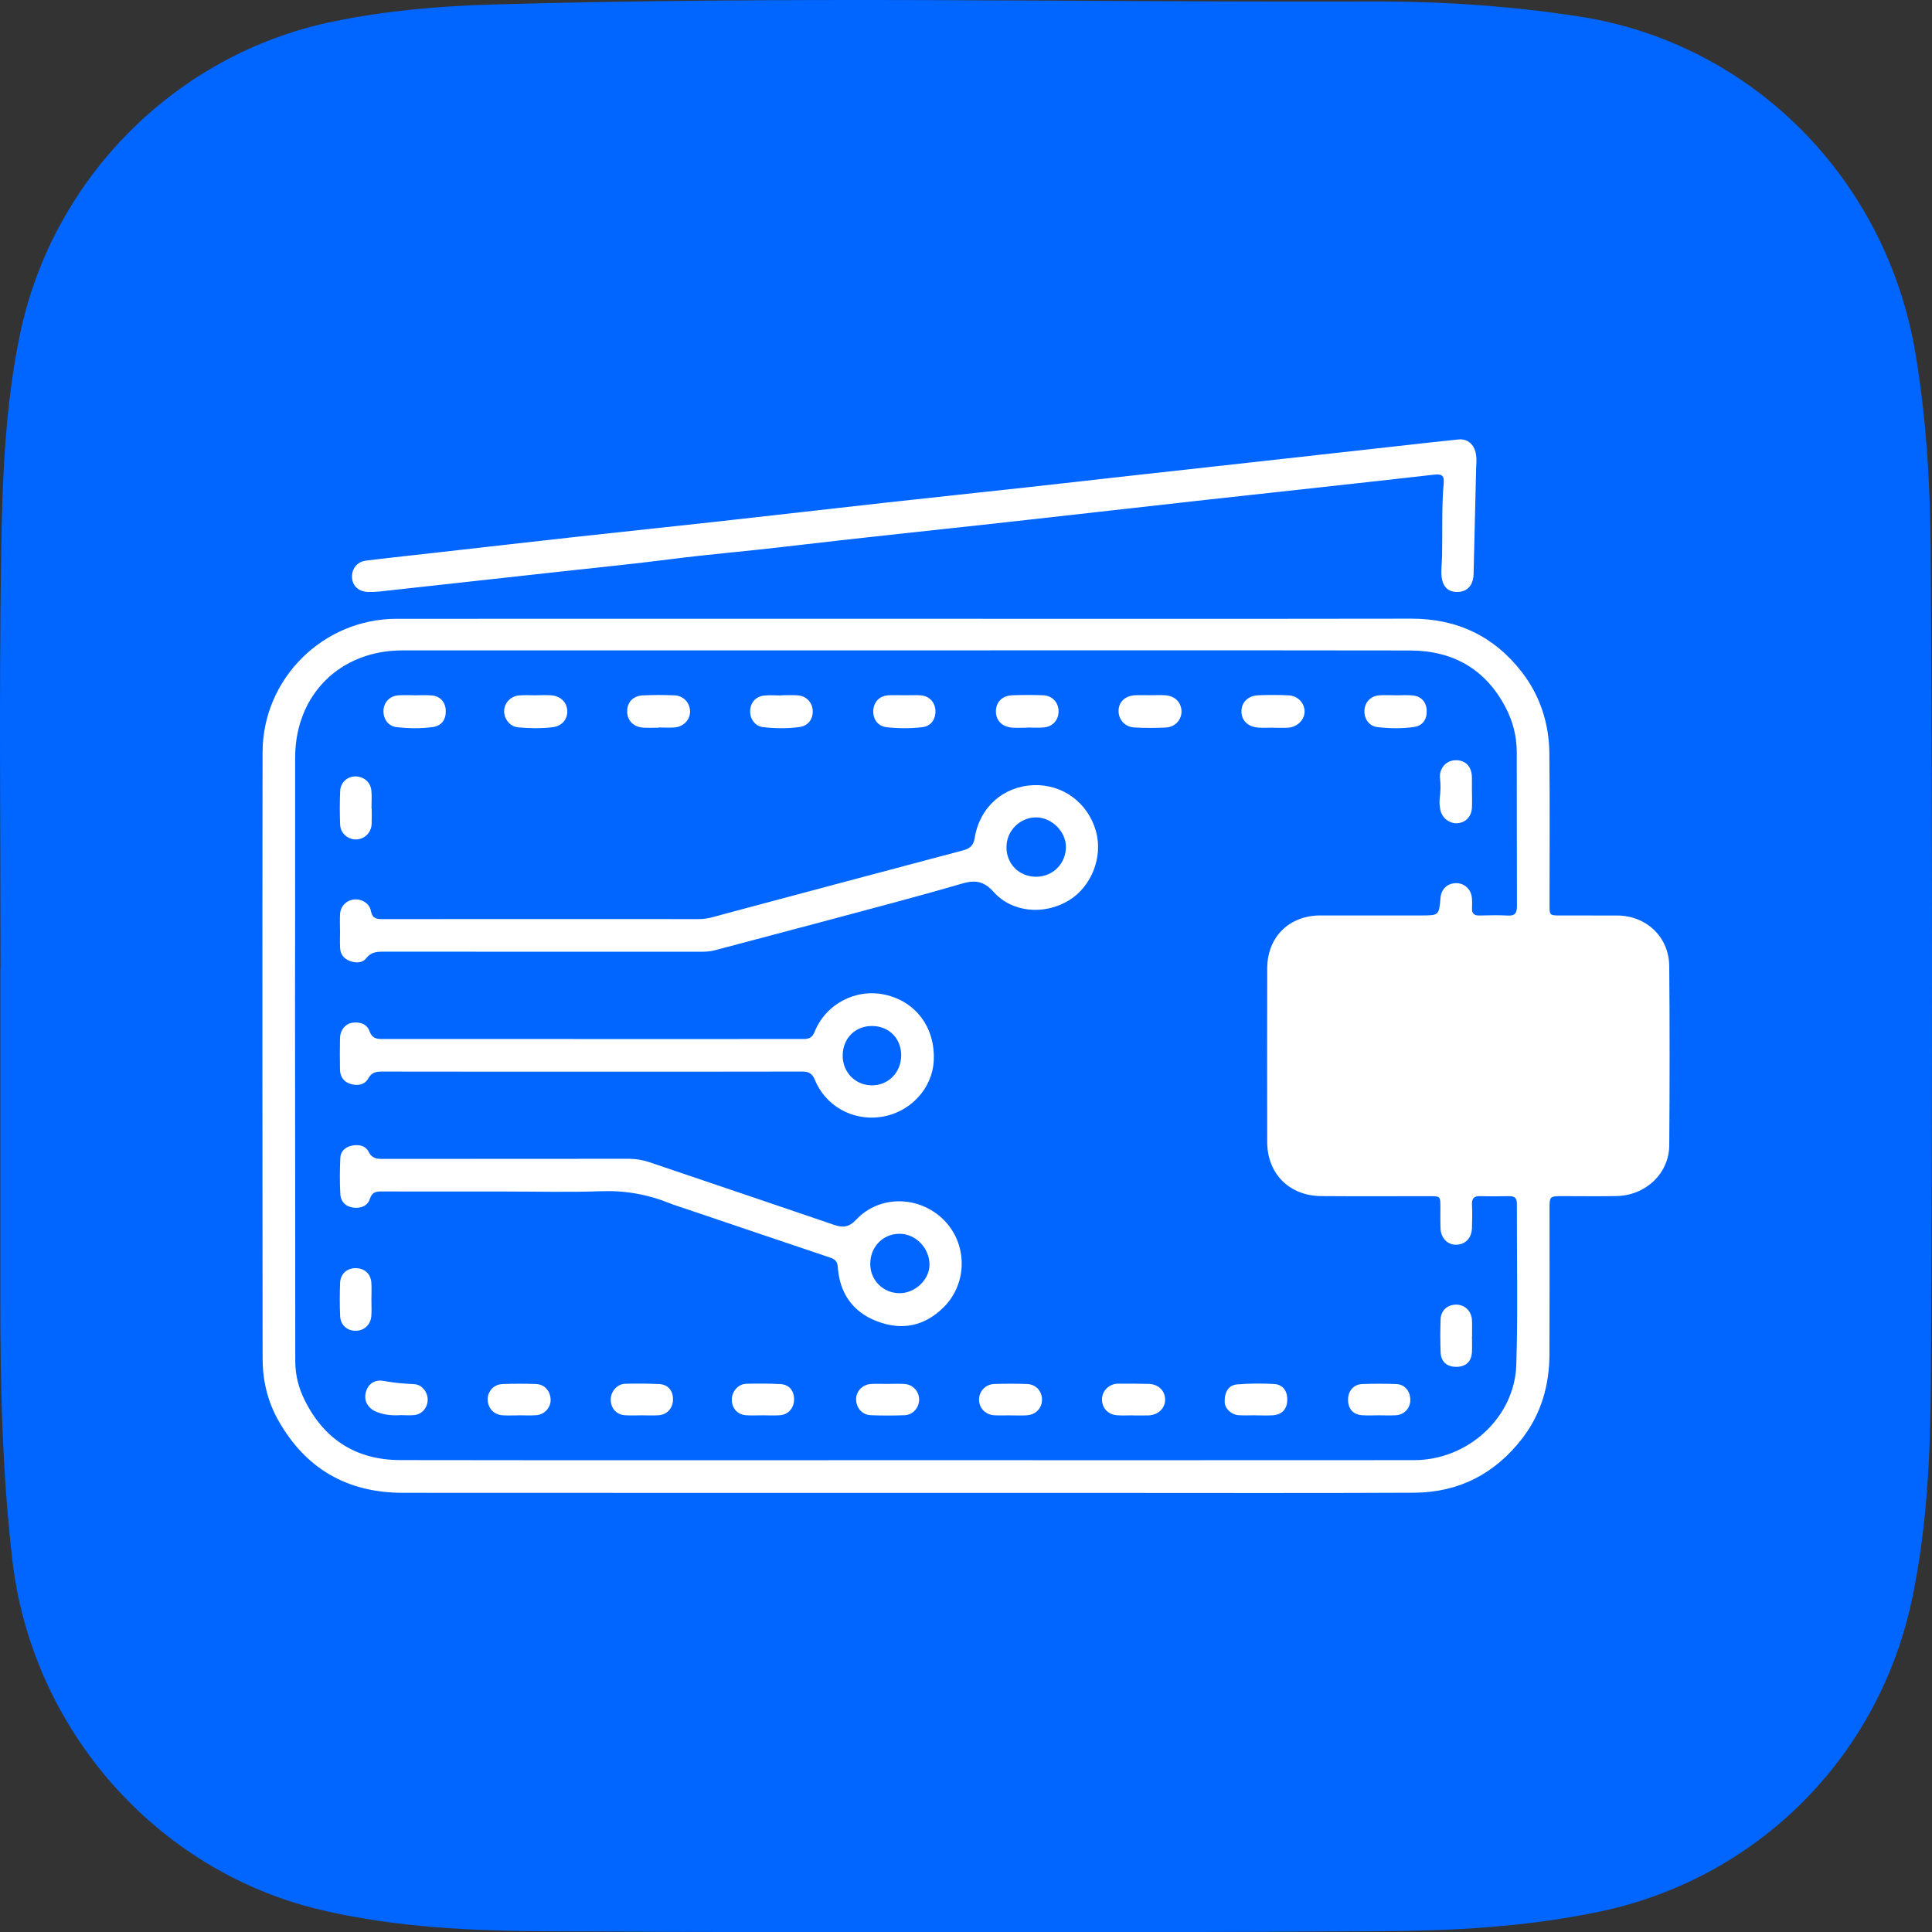
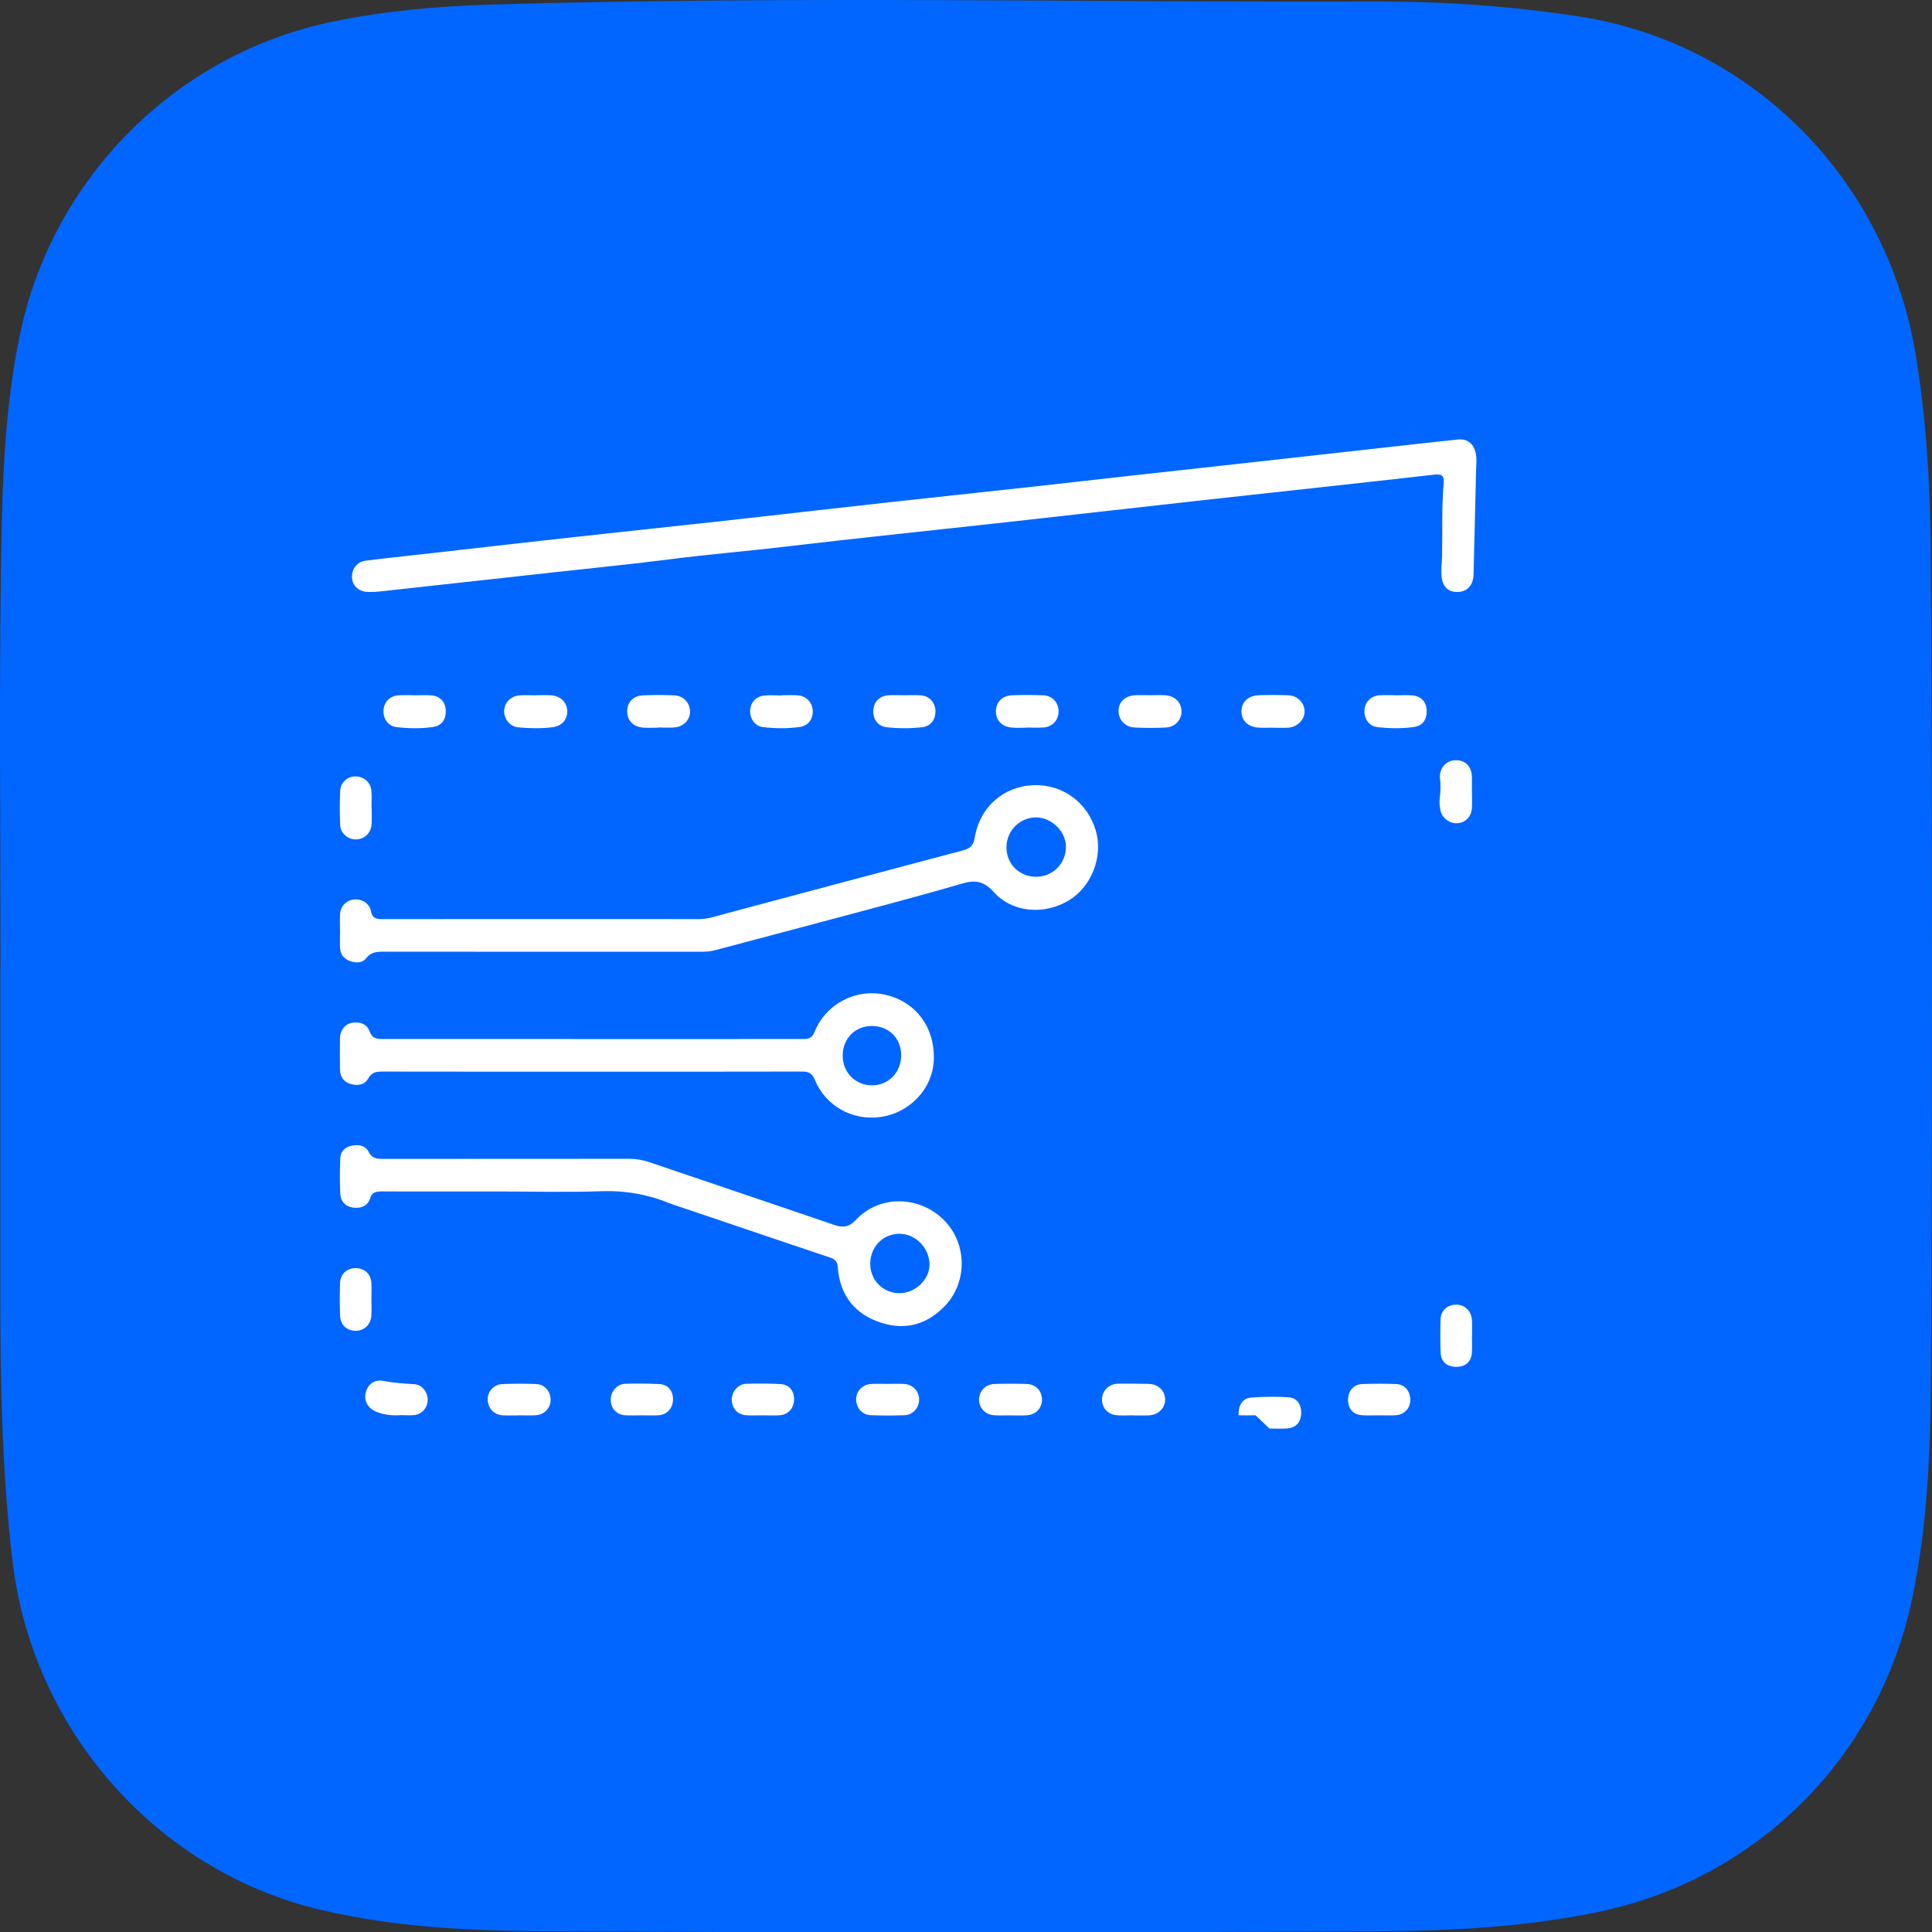
<svg xmlns="http://www.w3.org/2000/svg" version="1.1" id="Layer_1" x="0px" y="0px" width="462.309px" height="462.397px" viewBox="0 0 462.309 462.397" enable-background="new 0 0 462.309 462.397" xml:space="preserve">
  <rect x="0" y="0" width="462.309" height="462.397" fill="#333333" stroke="none" />
  <g>
    <path fill="#0066FF" d="M0.124,231.613c0-32.827-0.357-65.661,0.143-98.48c0.271-17.76,0.854-35.552,4.513-53.123   c7.768-37.306,37.228-67.045,74.736-74.817c12.58-2.605,25.261-3.728,38.127-4.104c70.3-2.058,140.608-0.526,210.911-0.734   c16.422-0.049,32.855,1.059,49.207,3.568c41.639,6.392,73.649,39.084,80.591,80.633c2.648,15.85,3.556,31.8,3.652,47.709   c0.406,66.152,0.396,132.312,0.035,198.466c-0.097,17.258-0.894,34.561-4.445,51.645c-7.906,38.006-36.993,67.154-74.937,75.084   c-17.406,3.639-35.031,4.58-52.632,4.674c-66.153,0.35-132.313,0.352-198.467,0.012c-18.438-0.096-36.942-0.871-55.068-5.199   c-39.139-9.35-68.792-43.1-73.521-83.535c-2.462-21.047-2.901-42.158-2.894-63.309c0.011-26.162,0.002-52.324,0.002-78.487   C0.094,231.613,0.108,231.613,0.124,231.613z" />
    <g>
      <path fill-rule="evenodd" clip-rule="evenodd" fill="none" d="M216.878,148.067c-40.658,0-81.316-0.016-121.974,0.008    c-17.581,0.01-32.048,14.324-32.073,31.941c-0.068,48.35-0.043,96.7,0.008,145.05c0.005,5.159,1.142,10.146,3.692,14.707    c6.521,11.658,16.549,17.436,29.841,17.445c55.783,0.035,111.566,0.019,167.35,0.02c24.885,0,49.771,0.074,74.656-0.044    c10.683-0.051,19.359-4.523,25.888-13.002c4.551-5.91,6.473-12.732,6.504-20.104c0.052-11.57,0.014-23.141,0.015-34.711    c0-3.147,0.004-3.149,3.238-3.151c4.267-0.003,8.534,0.067,12.798-0.019c6.983-0.14,12.569-5.412,12.617-12.15    c0.102-14.285,0.117-28.571-0.005-42.855c-0.06-7.013-5.487-12.106-12.496-12.13c-4.525-0.016-9.05,0.001-13.574-0.008    c-2.566-0.005-2.576-0.017-2.577-2.603c-0.004-12.087,0.098-24.177-0.041-36.262c-0.081-7.093-2.209-13.695-6.546-19.322    c-6.649-8.629-15.523-12.853-26.513-12.836C297.418,148.103,257.148,148.064,216.878,148.067z" />
      <path fill-rule="evenodd" clip-rule="evenodd" fill="none" d="M353.236,111.657c0.088-1.225,0.137-2.453-0.211-3.655    c-0.56-1.933-2.066-3.046-4.062-2.84c-4.88,0.503-9.757,1.052-14.633,1.594c-11.1,1.233-22.2,2.478-33.301,3.709    c-10.074,1.118-20.15,2.222-30.224,3.342c-8.47,0.942-16.938,1.916-25.41,2.844c-11.296,1.239-22.598,2.426-33.892,3.677    c-13.22,1.464-26.432,2.996-39.652,4.459c-11.294,1.249-22.598,2.421-33.893,3.667c-11.038,1.218-22.07,2.486-33.105,3.731    c-5.774,0.652-11.554,1.265-17.32,1.976c-2.122,0.262-3.441,2.029-3.302,4.092c0.133,1.965,1.611,3.322,3.785,3.395    c0.966,0.032,1.942-0.008,2.903-0.113c14.056-1.538,28.11-3.09,42.164-4.645c9.176-1.015,18.367-1.923,27.524-3.096    c9.055-1.16,18.15-1.9,27.214-2.975c17.951-2.128,35.938-3.968,53.906-5.958c15.722-1.742,31.437-3.548,47.158-5.288    c18.097-2.002,36.203-3.927,54.292-5.993c1.957-0.224,2.434,0.325,2.279,2.088c-0.5,5.739-0.263,11.496-0.379,17.244    c-0.033,1.612-0.257,3.233-0.138,4.832c0.203,2.726,1.672,4.038,4.06,3.897c2.193-0.129,3.547-1.68,3.612-4.219    C352.83,128.834,353.03,120.246,353.236,111.657z" />
-       <path fill-rule="evenodd" clip-rule="evenodd" fill="#FFFFFF" d="M216.878,148.065c40.27-0.001,80.54,0.037,120.81-0.026    c10.99-0.017,19.863,4.207,26.513,12.836c4.336,5.627,6.465,12.229,6.546,19.322c0.138,12.085,0.037,24.174,0.041,36.262    c0.001,2.586,0.01,2.598,2.577,2.603c4.524,0.009,9.049-0.008,13.574,0.008c7.008,0.024,12.436,5.118,12.496,12.13    c0.122,14.284,0.107,28.57,0.005,42.855c-0.048,6.738-5.634,12.01-12.617,12.15c-4.265,0.085-8.532,0.016-12.798,0.019    c-3.234,0.002-3.238,0.004-3.238,3.151c-0.001,11.571,0.037,23.142-0.015,34.711c-0.032,7.372-1.954,14.194-6.504,20.104    c-6.528,8.479-15.205,12.952-25.888,13.002c-24.885,0.118-49.771,0.044-74.656,0.044c-55.784,0-111.567,0.015-167.35-0.02    c-13.292-0.009-23.32-5.787-29.841-17.445c-2.55-4.561-3.687-9.548-3.692-14.707c-0.051-48.35-0.076-96.7-0.008-145.05    c0.025-17.617,14.492-31.931,32.073-31.941C135.562,148.051,176.22,148.067,216.878,148.065z M70.594,238.733    c0.047,29.024,0.035,58.048,0.063,87.072c0.003,3.211,0.8,6.303,2.21,9.163c4.672,9.474,12.357,14.4,22.916,14.416    c40.336,0.062,80.673,0.025,121.009,0.026c40.53,0,81.06,0.021,121.589-0.012c12.867-0.01,24.06-10.181,24.458-22.812    c0.407-12.851,0.099-25.724,0.135-38.587c0.004-1.382-0.627-1.798-1.899-1.772c-2.261,0.048-4.526,0.067-6.786-0.005    c-1.475-0.048-2.136,0.456-2.062,2.007c0.09,1.87,0.06,3.749,0.001,5.622c-0.076,2.434-1.589,3.974-3.825,3.998    c-2.043,0.023-3.613-1.592-3.701-3.912c-0.066-1.743-0.024-3.49-0.032-5.235c-0.011-2.428-0.04-2.465-2.522-2.467    c-8.662-0.006-17.324,0.049-25.985-0.02c-7.664-0.061-12.922-5.366-12.936-12.98c-0.024-13.833-0.02-27.667,0.004-41.5    c0.013-7.485,5.216-12.663,12.706-12.679c8.015-0.017,16.031,0,24.046,0.002c4.354,0.001,4.354,0,4.712-4.21    c0.178-2.089,1.617-3.468,3.668-3.515c1.972-0.045,3.595,1.354,3.827,3.375c0.095,0.831,0.102,1.681,0.049,2.517    c-0.082,1.315,0.432,1.886,1.791,1.848c2.261-0.064,4.53-0.109,6.786,0.012c1.769,0.096,2.18-0.666,2.173-2.287    c-0.049-12.282-0.005-24.563-0.043-36.845c-0.011-3.716-0.901-7.259-2.617-10.567c-4.826-9.311-12.687-13.717-22.98-13.731    c-42.729-0.061-85.457-0.024-128.186-0.024c-37.621,0-75.243-0.011-112.864,0.004c-15.001,0.006-25.659,10.676-25.674,25.659    c-0.013,12.54-0.003,25.081-0.003,37.621" />
      <path fill-rule="evenodd" clip-rule="evenodd" fill="#FFFFFF" d="M353.236,111.657c-0.206,8.589-0.406,17.177-0.625,25.766    c-0.065,2.54-1.419,4.09-3.612,4.219c-2.387,0.14-3.856-1.171-4.06-3.897c-0.119-1.599,0.104-3.22,0.138-4.832    c0.116-5.749-0.12-11.505,0.379-17.244c0.155-1.764-0.323-2.312-2.279-2.088c-18.089,2.066-36.195,3.99-54.292,5.993    c-15.722,1.74-31.436,3.546-47.158,5.288c-17.968,1.99-35.955,3.831-53.906,5.958c-9.064,1.075-18.16,1.815-27.214,2.975    c-9.157,1.173-18.348,2.081-27.524,3.096c-14.054,1.555-28.108,3.106-42.164,4.645c-0.961,0.105-1.938,0.145-2.903,0.113    c-2.173-0.073-3.652-1.43-3.785-3.395c-0.139-2.063,1.18-3.831,3.302-4.092c5.766-0.711,11.545-1.324,17.32-1.976    c11.035-1.245,22.068-2.513,33.105-3.731c11.295-1.246,22.599-2.417,33.893-3.667c13.22-1.463,26.432-2.995,39.652-4.459    c11.294-1.251,22.596-2.438,33.892-3.677c8.472-0.929,16.939-1.902,25.41-2.844c10.073-1.12,20.15-2.224,30.224-3.342    c11.102-1.232,22.201-2.476,33.301-3.709c4.876-0.542,9.753-1.091,14.633-1.594c1.996-0.206,3.502,0.907,4.062,2.84    C353.374,109.204,353.325,110.432,353.236,111.657z" />
      <path fill-rule="evenodd" clip-rule="evenodd" fill="#FFFFFF" d="M81.357,222.639c0-1.292-0.056-2.588,0.013-3.876    c0.102-1.875,1.445-3.279,3.254-3.517c1.838-0.241,3.796,0.875,4.128,2.736c0.311,1.751,1.278,1.955,2.724,1.954    c25.267-0.021,50.534-0.022,75.801-0.004c2.049,0.001,3.933-0.661,5.864-1.177c19.095-5.101,38.187-10.208,57.293-15.267    c1.68-0.445,2.497-1.126,2.809-3.026c1.212-7.378,6.912-12.326,14.104-12.581c6.941-0.246,12.97,4.196,14.891,10.972    c1.74,6.137-1.014,13.254-6.409,16.567c-5.815,3.57-13.517,3.04-18.004-1.935c-2.434-2.698-4.481-2.975-7.746-2.018    c-10.533,3.088-21.164,5.845-31.768,8.69c-9.099,2.441-18.214,4.821-27.316,7.248c-1.143,0.305-2.291,0.342-3.457,0.341    c-25.267-0.004-50.534,0.003-75.801-0.017c-1.593-0.001-2.951,0.083-4.089,1.548c-0.939,1.209-2.499,1.213-3.941,0.676    c-1.407-0.523-2.235-1.557-2.321-3.05c-0.082-1.417-0.017-2.841-0.017-4.263C81.365,222.639,81.361,222.639,81.357,222.639z     M247.906,209.799c3.989,0.01,7.123-3.094,7.161-7.091c0.035-3.666-3.334-7.063-7.058-7.114c-3.903-0.055-7.155,3.165-7.173,7.101    C240.817,206.726,243.865,209.79,247.906,209.799z" />
      <path fill-rule="evenodd" clip-rule="evenodd" fill="#FFFFFF" d="M120.716,285.118c-9.761,0-19.521,0.012-29.282-0.013    c-1.374-0.004-2.376,0.072-2.917,1.749c-0.585,1.816-2.316,2.372-4.136,2.095c-1.737-0.264-2.847-1.471-2.942-3.152    c-0.164-2.898-0.129-5.815-0.007-8.718c0.067-1.591,1.178-2.574,2.699-2.92c1.636-0.373,3.312-0.068,4.08,1.459    c0.823,1.636,2.012,1.699,3.489,1.697c19.585-0.019,39.17-0.003,58.755-0.028c1.708-0.002,3.318,0.266,4.933,0.814    c14.682,4.993,29.387,9.923,44.057,14.952c2.213,0.759,3.653,0.695,5.483-1.246c5.571-5.908,15.068-5.705,20.884,0.083    c5.703,5.676,5.768,15.061,0.116,20.795c-4.631,4.699-10.162,5.793-16.191,3.438c-5.766-2.253-8.829-6.759-9.261-12.93    c-0.096-1.37-0.694-1.886-1.865-2.279c-11.701-3.928-23.389-7.895-35.08-11.851c-1.102-0.373-2.22-0.704-3.297-1.139    c-5.279-2.132-10.695-3.086-16.444-2.876C136.107,285.328,128.408,285.117,120.716,285.118z M208.24,302.499    c0.029,3.904,3.145,6.969,7.065,6.95c3.719-0.018,7.122-3.279,7.117-6.822c-0.005-4-3.325-7.407-7.206-7.394    C211.24,295.245,208.208,298.402,208.24,302.499z" />
      <path fill-rule="evenodd" clip-rule="evenodd" fill="#FFFFFF" d="M141.559,256.438c-16.668,0-33.337,0.01-50.004-0.02    c-1.434-0.002-2.574,0.111-3.384,1.576c-0.91,1.648-2.591,1.873-4.257,1.395c-1.667-0.479-2.535-1.742-2.559-3.483    c-0.035-2.519-0.051-5.04,0.004-7.558c0.041-1.843,1.28-3.358,2.914-3.608c1.837-0.281,3.517,0.252,4.165,2.046    c0.598,1.654,1.594,1.845,3.083,1.844c24.873-0.019,49.746,0.007,74.619,0.013c8.719,0.002,17.439-0.037,26.159-0.012    c1.324,0.003,2.088-0.385,2.621-1.709c2.695-6.702,9.87-10.443,16.851-8.9c7.362,1.627,11.991,7.827,11.675,15.636    c-0.279,6.881-5.752,12.694-12.844,13.643c-6.674,0.893-13.057-2.668-15.617-8.907c-0.632-1.539-1.466-1.984-3.031-1.98    C175.154,256.455,158.356,256.438,141.559,256.438z M201.645,252.672c0.021,3.962,3.083,7.041,7,7.041    c3.987,0,7.017-3.131,7.001-7.234c-0.016-4.028-2.958-6.963-6.987-6.969C204.585,245.503,201.622,248.531,201.645,252.672z" />
      <path fill-rule="evenodd" clip-rule="evenodd" fill="#FFFFFF" d="M245.796,174.128c-1.227,0-2.461,0.089-3.678-0.019    c-2.426-0.215-3.887-1.826-3.8-4.044c0.085-2.154,1.553-3.612,3.934-3.696c2.451-0.086,4.909-0.087,7.358,0.004    c2.16,0.081,3.629,1.654,3.694,3.728c0.064,2.071-1.306,3.737-3.447,3.962c-1.34,0.141-2.706,0.026-4.062,0.026    C245.796,174.101,245.796,174.115,245.796,174.128z" />
      <path fill-rule="evenodd" clip-rule="evenodd" fill="#FFFFFF" d="M128.255,166.367c1.226,0,2.459-0.082,3.678,0.018    c2.228,0.182,3.713,1.675,3.806,3.684c0.094,2.012-1.236,3.664-3.478,3.943c-2.755,0.344-5.549,0.289-8.308,0.03    c-1.941-0.183-3.384-2.078-3.319-3.935c0.066-1.907,1.516-3.499,3.559-3.697c1.342-0.129,2.707-0.023,4.063-0.023    C128.255,166.38,128.255,166.373,128.255,166.367z" />
      <path fill-rule="evenodd" clip-rule="evenodd" fill="#FFFFFF" d="M157.557,174.13c-1.226,0-2.457,0.074-3.676-0.016    c-2.318-0.172-3.774-1.692-3.802-3.842c-0.028-2.182,1.379-3.758,3.732-3.873c2.51-0.123,5.033-0.109,7.545-0.011    c2.141,0.083,3.666,1.69,3.764,3.709c0.094,1.945-1.372,3.699-3.506,3.948c-1.335,0.156-2.704,0.029-4.057,0.029    C157.557,174.093,157.557,174.111,157.557,174.13z" />
      <path fill-rule="evenodd" clip-rule="evenodd" fill="#FFFFFF" d="M304.712,174.119c-1.225,0-2.458,0.083-3.675-0.018    c-2.493-0.206-3.99-1.732-3.968-3.91c0.022-2.168,1.586-3.723,4.06-3.82c2.383-0.093,4.776-0.09,7.159,0.008    c2.217,0.092,3.857,1.792,3.887,3.807c0.03,2.036-1.729,3.814-3.98,3.946c-1.157,0.067-2.322,0.011-3.483,0.011    C304.712,174.136,304.712,174.127,304.712,174.119z" />
      <path fill-rule="evenodd" clip-rule="evenodd" fill="#FFFFFF" d="M187.029,166.37c1.29,0,2.585-0.081,3.867,0.019    c2.049,0.16,3.489,1.689,3.581,3.65c0.097,2.028-1.085,3.666-3.197,3.942c-2.877,0.376-5.797,0.351-8.677,0.014    c-1.918-0.224-3.142-1.933-3.1-3.847c0.042-1.95,1.269-3.453,3.279-3.697c1.397-0.168,2.831-0.032,4.248-0.032    C187.029,166.403,187.029,166.387,187.029,166.37z" />
      <path fill-rule="evenodd" clip-rule="evenodd" fill="#FFFFFF" d="M275.159,166.357c1.225,0.002,2.455-0.063,3.675,0.016    c2.311,0.15,3.826,1.668,3.888,3.791c0.062,2.041-1.504,3.814-3.739,3.927c-2.508,0.126-5.033,0.13-7.54-0.013    c-2.314-0.132-3.858-1.944-3.779-4.101c0.077-2.091,1.612-3.499,4.012-3.612C272.835,166.31,273.998,166.355,275.159,166.357z" />
      <path fill-rule="evenodd" clip-rule="evenodd" fill="#FFFFFF" d="M333.933,166.383c1.354,0,2.715-0.094,4.06,0.022    c2.06,0.177,3.298,1.542,3.399,3.539c0.109,2.17-0.935,3.725-3.05,4.024c-2.876,0.407-5.799,0.352-8.679,0.034    c-2.031-0.223-3.253-1.956-3.167-3.983c0.084-1.994,1.491-3.484,3.569-3.635c1.283-0.093,2.578-0.017,3.868-0.017    C333.933,166.372,333.933,166.378,333.933,166.383z" />
      <path fill-rule="evenodd" clip-rule="evenodd" fill="#FFFFFF" d="M99.203,166.383c1.354,0,2.715-0.094,4.06,0.022    c2.06,0.177,3.298,1.542,3.399,3.539c0.109,2.17-0.935,3.725-3.05,4.024c-2.876,0.407-5.799,0.352-8.679,0.034    c-2.031-0.223-3.252-1.956-3.167-3.983c0.084-1.994,1.491-3.484,3.569-3.635c1.283-0.093,2.578-0.017,3.868-0.017    C99.203,166.372,99.203,166.378,99.203,166.383z" />
      <path fill-rule="evenodd" clip-rule="evenodd" fill="#FFFFFF" d="M216.458,166.367c1.287,0.002,2.58-0.074,3.86,0.02    c2.054,0.15,3.442,1.652,3.523,3.663c0.084,2.075-1.091,3.728-3.151,3.963c-2.812,0.322-5.666,0.317-8.477,0.01    c-2.177-0.237-3.377-1.944-3.24-4.089c0.127-2.01,1.52-3.424,3.624-3.555C213.878,166.298,215.17,166.364,216.458,166.367z" />
      <path fill-rule="evenodd" clip-rule="evenodd" fill="#FFFFFF" d="M352.229,189.456c0,1.29,0.062,2.582-0.013,3.867    c-0.125,2.13-1.532,3.544-3.529,3.665c-1.853,0.112-3.673-1.281-4.027-3.212c-0.167-0.914-0.267-1.821-0.141-2.818    c0.189-1.502,0.253-3.057,0.065-4.616c-0.287-2.379,1.355-4.297,3.547-4.42c2.451-0.138,4.033,1.424,4.083,4.054    c0.021,1.159,0.003,2.32,0.003,3.48C352.221,189.456,352.225,189.456,352.229,189.456z" />
-       <path fill-rule="evenodd" clip-rule="evenodd" fill="#FFFFFF" d="M300.435,338.664c-1.352,0-2.707,0.074-4.052-0.018    c-1.781-0.121-3.299-1.625-3.333-3.156c-0.056-2.429,0.941-4.062,3.038-4.222c2.936-0.226,5.909-0.267,8.846-0.082    c2.167,0.136,3.248,1.845,3.078,4.135c-0.149,2.027-1.375,3.235-3.523,3.35c-1.347,0.071-2.702,0.013-4.053,0.013    C300.435,338.677,300.435,338.67,300.435,338.664z" />
+       <path fill-rule="evenodd" clip-rule="evenodd" fill="#FFFFFF" d="M300.435,338.664c-1.352,0-2.707,0.074-4.052-0.018    c-0.056-2.429,0.941-4.062,3.038-4.222c2.936-0.226,5.909-0.267,8.846-0.082    c2.167,0.136,3.248,1.845,3.078,4.135c-0.149,2.027-1.375,3.235-3.523,3.35c-1.347,0.071-2.702,0.013-4.053,0.013    C300.435,338.677,300.435,338.67,300.435,338.664z" />
      <path fill-rule="evenodd" clip-rule="evenodd" fill="#FFFFFF" d="M95.917,338.629c-1.954,0.147-3.869-0.031-5.715-0.743    c-2.081-0.804-3.146-2.562-2.708-4.531c0.467-2.089,2.063-3.338,4.323-2.91c2.426,0.46,4.842,0.651,7.294,0.774    c1.852,0.093,3.245,1.874,3.231,3.751c-0.012,1.823-1.306,3.407-3.136,3.635C98.126,338.738,97.015,338.629,95.917,338.629z" />
      <path fill-rule="evenodd" clip-rule="evenodd" fill="#FFFFFF" d="M88.942,193.454c0,1.222,0.038,2.445-0.008,3.665    c-0.08,2.107-1.635,3.666-3.672,3.747c-1.973,0.079-3.789-1.454-3.871-3.512c-0.107-2.696-0.106-5.404,0.011-8.101    c0.085-1.978,1.655-3.4,3.497-3.46c2.074-0.067,3.783,1.329,3.972,3.42c0.127,1.403,0.024,2.826,0.024,4.241    C88.911,193.454,88.926,193.454,88.942,193.454z" />
      <path fill-rule="evenodd" clip-rule="evenodd" fill="#FFFFFF" d="M271.157,338.676c-1.288,0-2.581,0.075-3.861-0.016    c-2.224-0.157-3.705-1.856-3.595-3.994c0.1-1.959,1.766-3.549,3.841-3.568c2.446-0.022,4.893-0.008,7.338,0.058    c2.299,0.063,3.879,1.592,3.923,3.686c0.044,2.113-1.635,3.761-3.977,3.848c-1.222,0.045-2.446,0.008-3.669,0.008    C271.157,338.69,271.157,338.684,271.157,338.676z" />
      <path fill-rule="evenodd" clip-rule="evenodd" fill="#FFFFFF" d="M212.501,331.149c1.287,0,2.577-0.058,3.859,0.013    c2.082,0.114,3.604,1.772,3.576,3.792c-0.028,1.942-1.501,3.624-3.472,3.694c-2.698,0.097-5.404,0.106-8.101-0.004    c-2.086-0.084-3.529-1.804-3.501-3.879c0.025-1.895,1.553-3.476,3.589-3.594c1.346-0.078,2.7-0.015,4.051-0.015    C212.501,331.154,212.501,331.151,212.501,331.149z" />
      <path fill-rule="evenodd" clip-rule="evenodd" fill="#FFFFFF" d="M88.877,311.004c-0.001,1.292,0.073,2.587-0.018,3.872    c-0.152,2.148-1.771,3.606-3.825,3.57c-2.027-0.037-3.544-1.379-3.641-3.514c-0.119-2.641-0.109-5.294-0.014-7.937    c0.079-2.187,1.678-3.576,3.808-3.537c2.058,0.037,3.533,1.381,3.674,3.482C88.951,308.289,88.878,309.649,88.877,311.004z" />
      <path fill-rule="evenodd" clip-rule="evenodd" fill="#FFFFFF" d="M124.032,338.685c-1.227,0-2.457,0.051-3.681-0.011    c-2.132-0.111-3.583-1.64-3.652-3.758c-0.062-1.9,1.423-3.629,3.462-3.719c2.708-0.119,5.426-0.112,8.135-0.012    c2.021,0.074,3.414,1.693,3.464,3.735c0.048,1.9-1.452,3.582-3.469,3.726c-1.413,0.101-2.839,0.02-4.26,0.02    C124.032,338.671,124.032,338.678,124.032,338.685z" />
      <path fill-rule="evenodd" clip-rule="evenodd" fill="#FFFFFF" d="M241.81,338.675c-1.29,0-2.584,0.061-3.871-0.014    c-2.136-0.123-3.675-1.741-3.667-3.748c0.006-2.013,1.557-3.676,3.678-3.742c2.578-0.081,5.164-0.084,7.742,0    c2.175,0.072,3.644,1.666,3.649,3.744c0.005,2.046-1.482,3.619-3.66,3.755c-1.286,0.08-2.58,0.014-3.87,0.014    C241.81,338.681,241.81,338.678,241.81,338.675z" />
      <path fill-rule="evenodd" clip-rule="evenodd" fill="#FFFFFF" d="M329.972,338.67c-1.354-0.002-2.714,0.08-4.062-0.02    c-2.154-0.16-3.342-1.555-3.334-3.74c0.009-2.077,1.34-3.648,3.394-3.722c2.706-0.098,5.421-0.099,8.125,0.002    c2.044,0.076,3.344,1.636,3.376,3.756c0.031,1.97-1.407,3.579-3.437,3.709C332.686,338.742,331.326,338.672,329.972,338.67z" />
      <path fill-rule="evenodd" clip-rule="evenodd" fill="#FFFFFF" d="M352.229,319.754c0,1.29,0.065,2.583-0.014,3.868    c-0.134,2.193-1.456,3.406-3.627,3.45c-2.288,0.046-3.766-1.16-3.859-3.403c-0.109-2.639-0.097-5.289-0.014-7.929    c0.066-2.105,1.551-3.478,3.6-3.55c1.97-0.07,3.603,1.302,3.871,3.311c0.094,0.699,0.055,1.416,0.065,2.125    c0.009,0.709,0.001,1.418,0.001,2.128C352.244,319.754,352.237,319.754,352.229,319.754z" />
      <path fill-rule="evenodd" clip-rule="evenodd" fill="#FFFFFF" d="M153.554,338.672c-1.353-0.003-2.712,0.082-4.058-0.022    c-2.044-0.157-3.377-1.73-3.353-3.784c0.023-1.936,1.542-3.688,3.469-3.741c2.703-0.075,5.416-0.063,8.116,0.067    c2.142,0.103,3.348,1.584,3.314,3.741c-0.031,2.033-1.405,3.586-3.431,3.724C156.266,338.75,154.907,338.675,153.554,338.672z" />
      <path fill-rule="evenodd" clip-rule="evenodd" fill="#FFFFFF" d="M182.525,338.672c-1.353-0.003-2.713,0.082-4.058-0.022    c-2.044-0.157-3.377-1.73-3.353-3.784c0.023-1.936,1.542-3.688,3.47-3.741c2.703-0.075,5.416-0.063,8.116,0.067    c2.141,0.103,3.348,1.584,3.314,3.741c-0.031,2.033-1.405,3.586-3.432,3.724C185.237,338.75,183.878,338.675,182.525,338.672z" />
      <path fill-rule="evenodd" clip-rule="evenodd" fill="none" d="M247.906,209.799c-4.041-0.009-7.089-3.073-7.07-7.104    c0.018-3.936,3.271-7.156,7.173-7.101c3.723,0.051,7.093,3.448,7.058,7.114C255.029,206.705,251.895,209.809,247.906,209.799z" />
      <path fill-rule="evenodd" clip-rule="evenodd" fill="none" d="M208.24,302.499c-0.031-4.096,3-7.254,6.976-7.266    c3.881-0.013,7.201,3.395,7.206,7.394c0.005,3.543-3.397,6.804-7.117,6.822C211.385,309.468,208.269,306.403,208.24,302.499z" />
      <path fill-rule="evenodd" clip-rule="evenodd" fill="none" d="M201.645,252.672c-0.023-4.142,2.94-7.169,7.013-7.163    c4.029,0.006,6.971,2.941,6.987,6.969c0.016,4.104-3.014,7.234-7.001,7.234C204.728,259.713,201.667,256.634,201.645,252.672z" />
    </g>
  </g>
</svg>